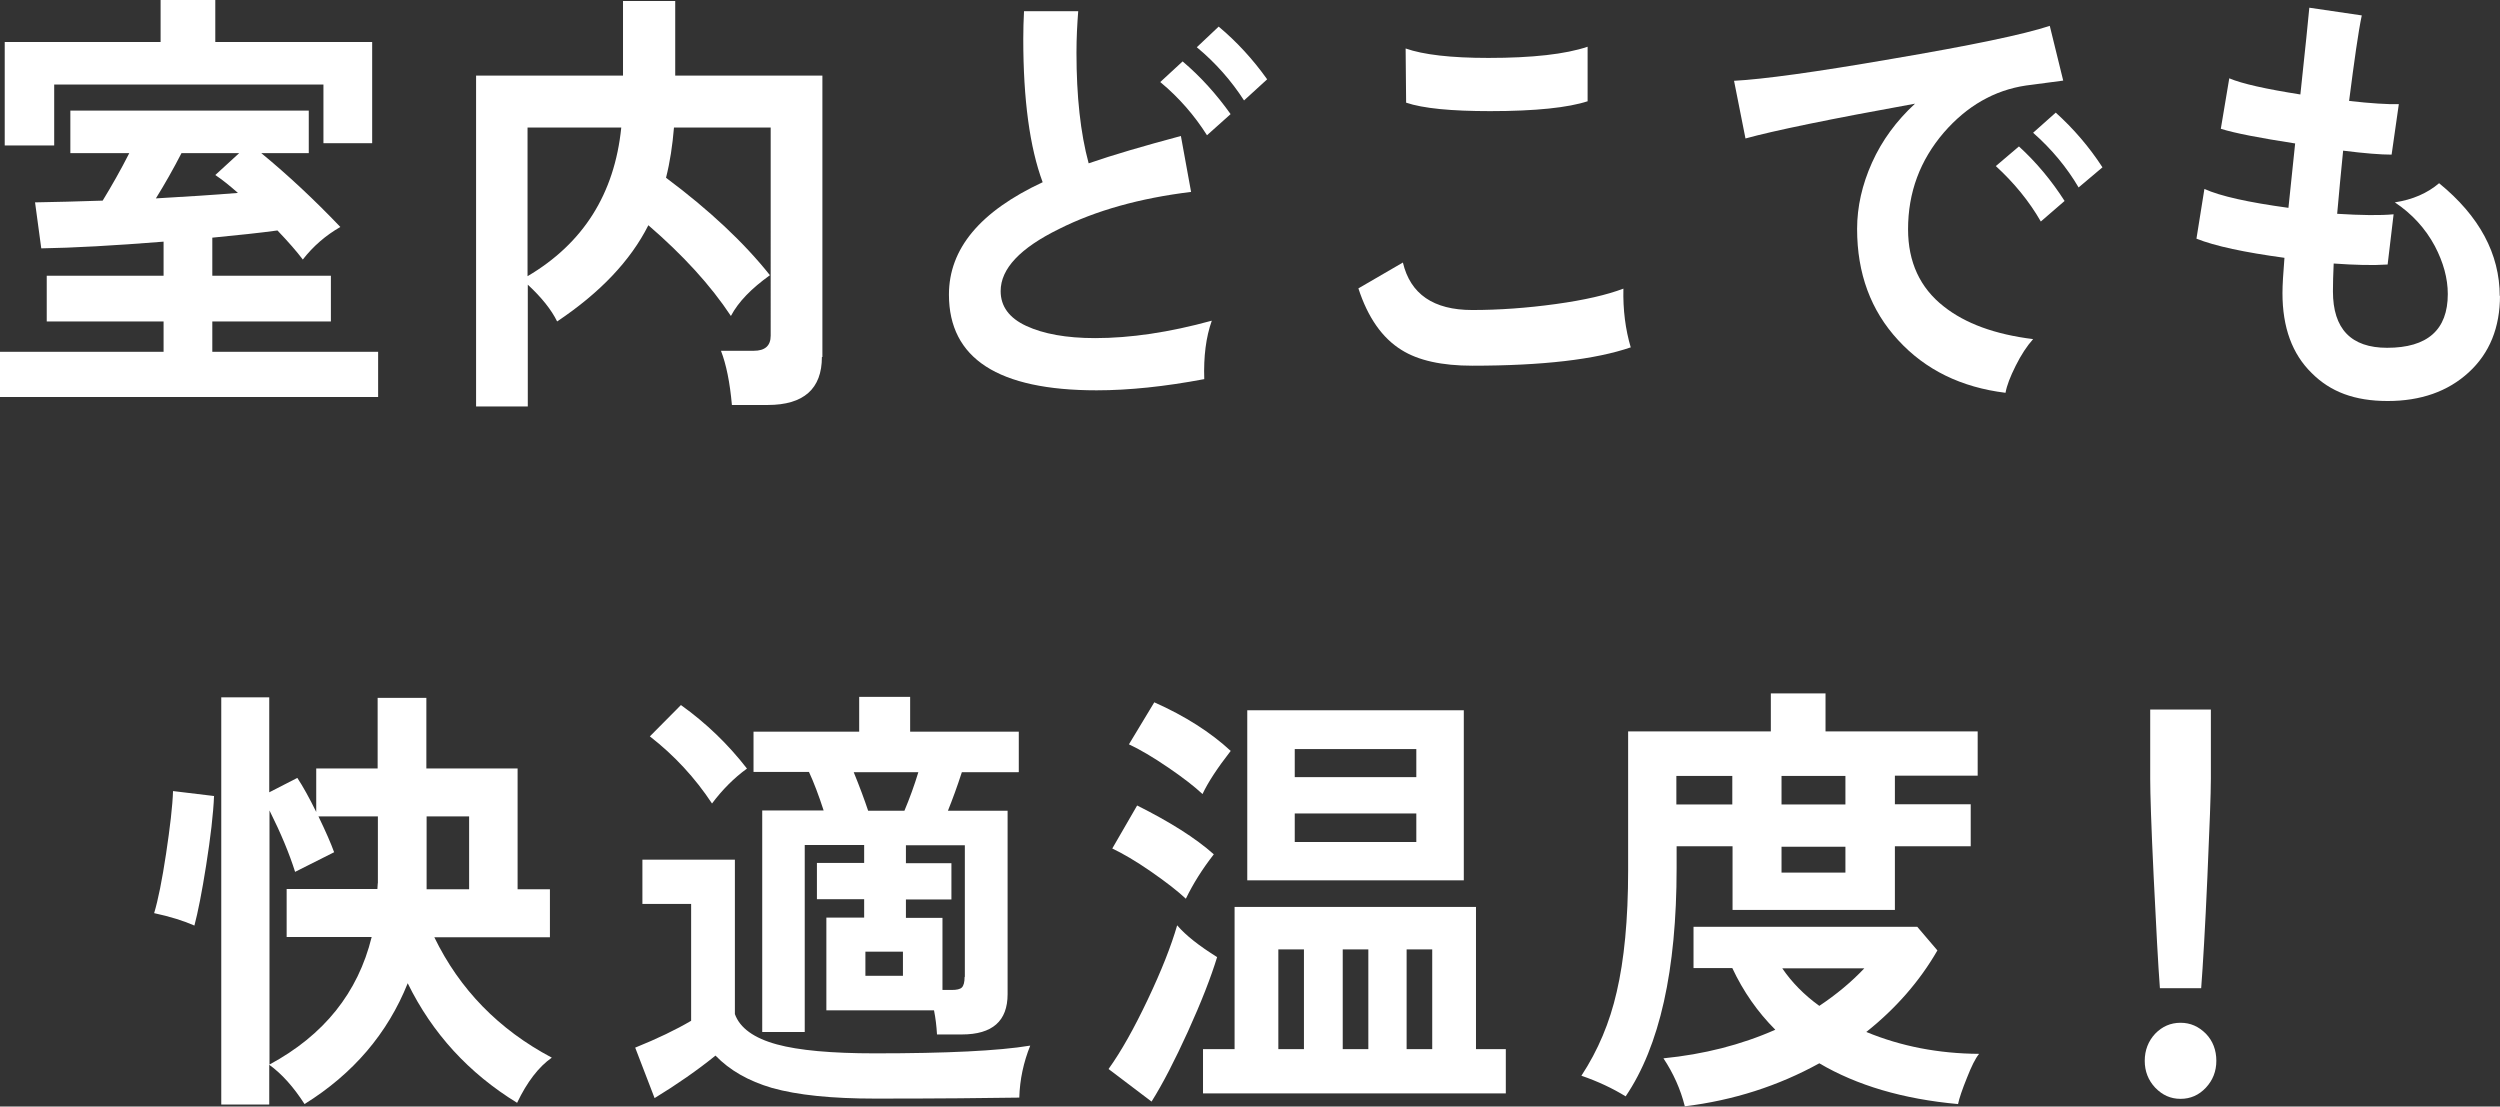
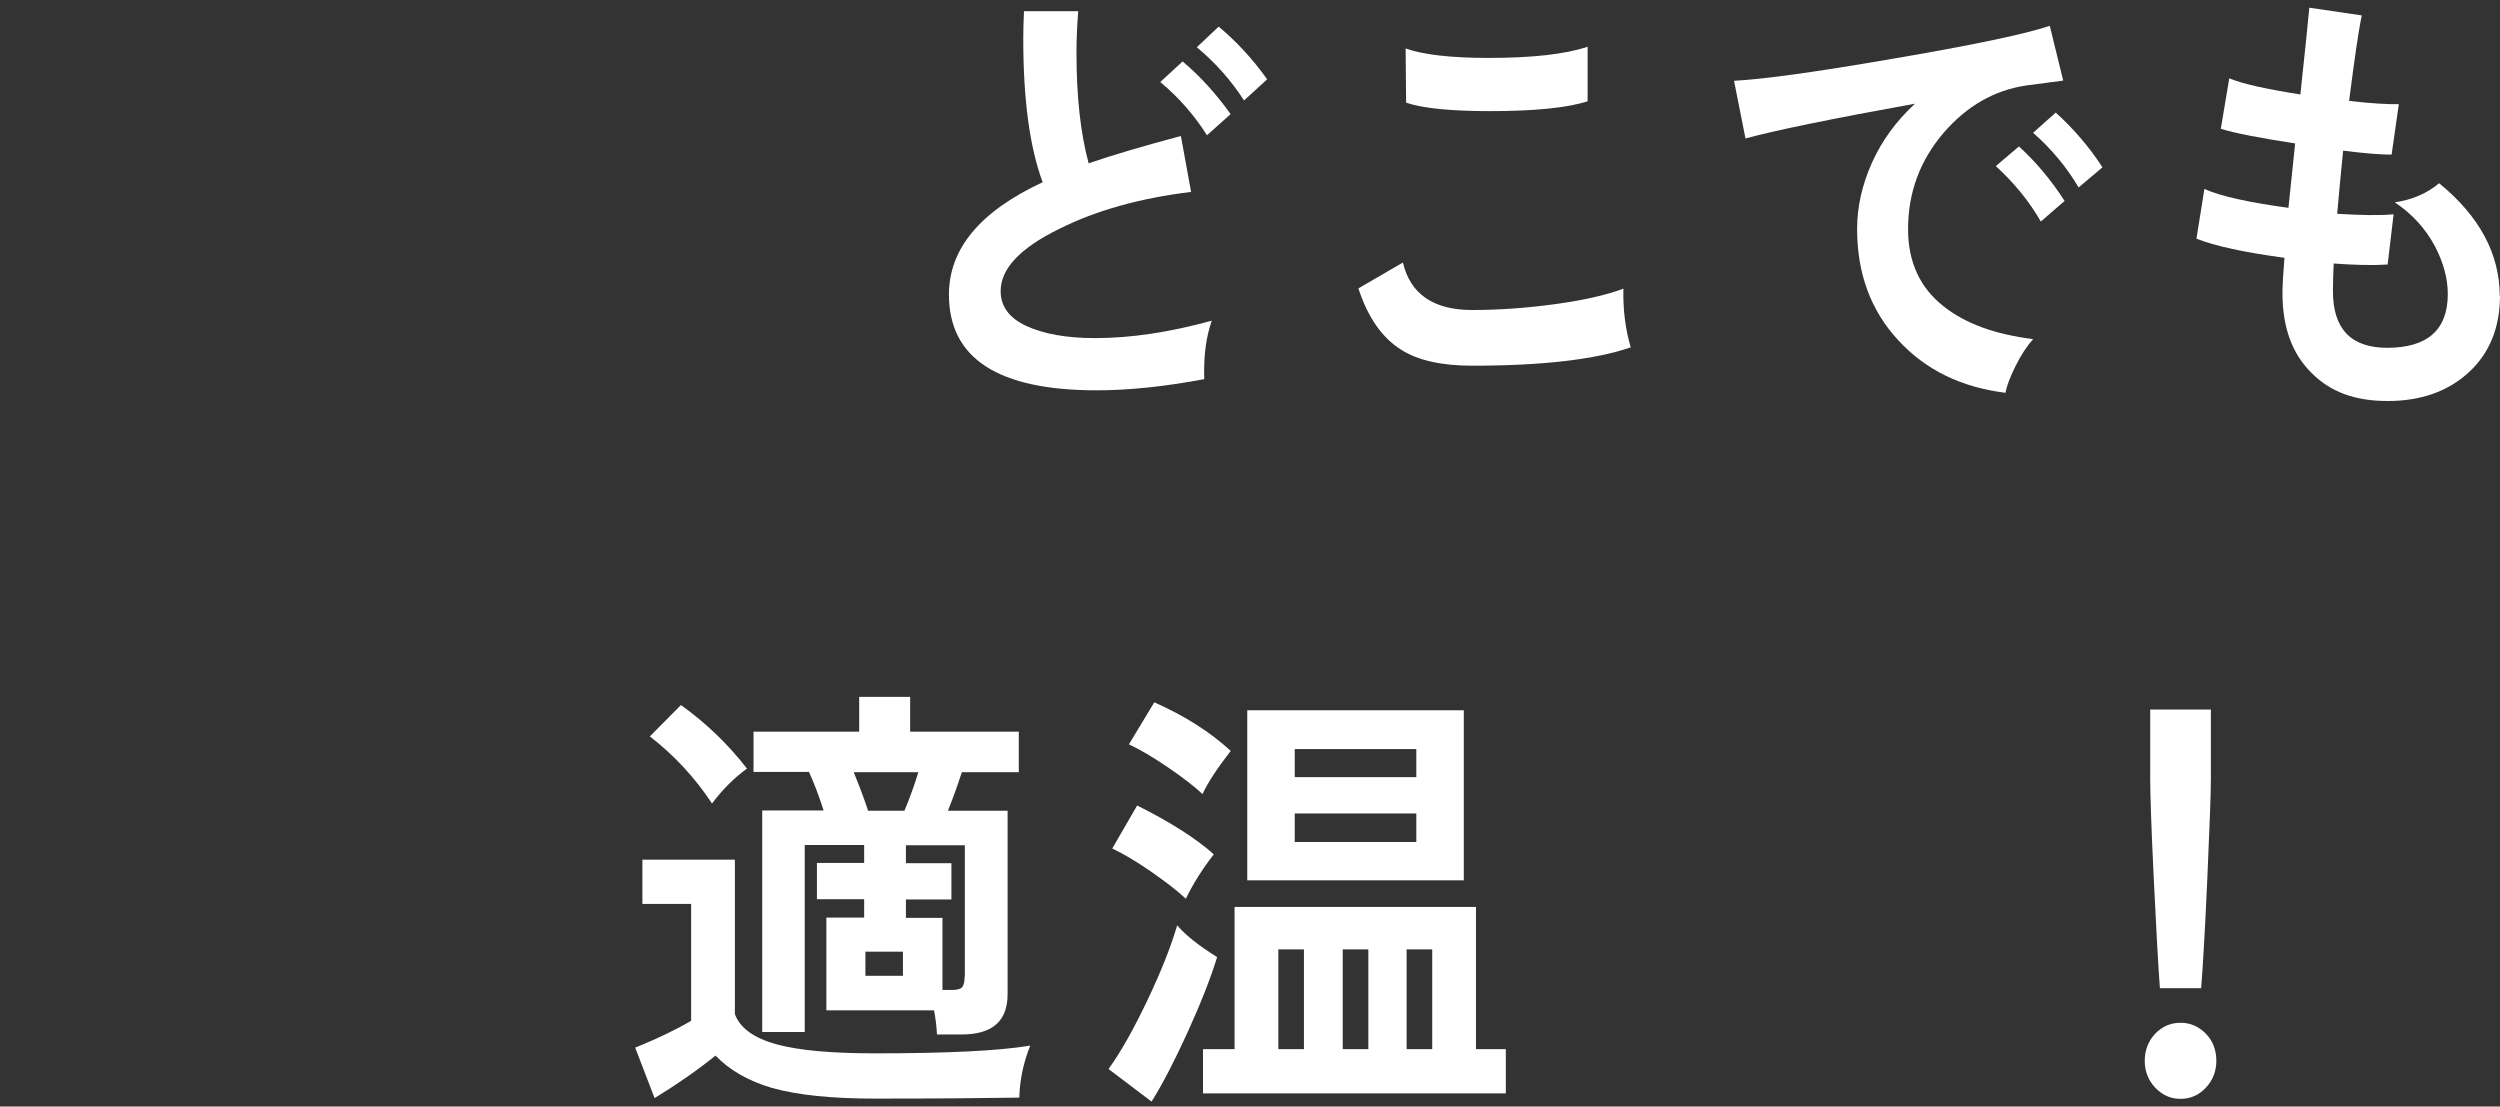
<svg xmlns="http://www.w3.org/2000/svg" id="_レイヤー_2" viewBox="0 0 100.56 44.51">
  <rect x="0" y="0" width="100.56" height="44.51" fill="#333333" stroke="none" />
  <defs>
    <style>.cls-1{fill:#fff;}</style>
  </defs>
  <g id="_レイヤー_1-2">
    <g>
-       <path class="cls-1" d="M15.21,15.97H0v-1.82H6.58v-1.22H1.88v-1.84H6.58v-1.37c-2,.16-3.64,.25-4.92,.27l-.25-1.85c.81-.01,1.72-.04,2.72-.07,.36-.59,.72-1.22,1.07-1.91H2.83v-1.71H12.42v1.71h-1.91c1.07,.88,2.13,1.87,3.18,2.97-.59,.34-1.09,.77-1.51,1.31-.24-.32-.58-.71-1.02-1.17-.72,.1-1.6,.19-2.62,.29v1.53h4.77v1.84h-4.77v1.22h6.67v1.82Zm-.24-10.21h-1.96V3.4H2.18v2.45H.19V1.69H6.46V0h2.2V1.69h6.31V5.76Zm-5.35,.4h-2.32c-.33,.64-.67,1.24-1.03,1.82,1.23-.07,2.33-.14,3.3-.22-.34-.3-.64-.54-.91-.72l.96-.88Z" />
-       <path class="cls-1" d="M33.06,14.36c0,1.28-.73,1.93-2.18,1.93h-1.44c-.08-.91-.23-1.64-.44-2.18h1.32c.45,0,.68-.2,.68-.61V5.13h-3.89c-.06,.72-.16,1.39-.32,2.02,1.74,1.3,3.13,2.6,4.18,3.92-.74,.53-1.27,1.07-1.57,1.64-.82-1.24-1.93-2.45-3.32-3.65-.72,1.43-1.95,2.72-3.67,3.87-.23-.47-.62-.96-1.18-1.48v4.9h-2.08V3.04h5.91V.04h2.1V3.04h5.92V14.36ZM24.99,5.13h-3.77v5.98c2.24-1.32,3.5-3.31,3.77-5.98Z" />
      <path class="cls-1" d="M48.74,12.91c-.23,.65-.33,1.43-.3,2.34-1.59,.3-3.03,.45-4.33,.45-3.96,0-5.94-1.28-5.94-3.85,0-1.85,1.26-3.35,3.77-4.52-.52-1.4-.78-3.32-.78-5.76,0-.37,.01-.74,.03-1.12h2.18c-.04,.52-.07,1.07-.07,1.67,0,1.75,.16,3.23,.49,4.45,.98-.34,2.22-.7,3.71-1.1l.41,2.25c-2.06,.25-3.84,.75-5.31,1.49-1.57,.77-2.35,1.6-2.35,2.5,0,.61,.34,1.08,1.03,1.4,.69,.32,1.61,.49,2.77,.49,1.42,0,2.98-.23,4.69-.7Zm.76-8.32l-.95,.85c-.5-.79-1.12-1.51-1.88-2.14l.9-.83c.72,.61,1.36,1.32,1.93,2.12Zm1.47-1.4l-.93,.85c-.51-.79-1.14-1.51-1.9-2.14l.88-.83c.73,.61,1.38,1.32,1.95,2.12Z" />
      <path class="cls-1" d="M65.6,13.97c-1.42,.49-3.55,.74-6.38,.74-1.22,0-2.17-.21-2.84-.63-.78-.48-1.36-1.31-1.74-2.48l1.79-1.04c.3,1.27,1.23,1.91,2.79,1.91,1.08,0,2.2-.08,3.36-.24,1.16-.16,2.06-.37,2.72-.62-.02,.85,.08,1.64,.3,2.38Zm-1.73-9.9c-.79,.26-2.1,.4-3.93,.4-1.57,0-2.7-.11-3.38-.34l-.02-2.18c.71,.25,1.82,.38,3.33,.38,1.77,0,3.1-.15,3.99-.45v2.2Z" />
      <path class="cls-1" d="M83,3.24c-.27,.04-.77,.1-1.51,.2-1.27,.19-2.37,.82-3.3,1.89-.96,1.12-1.44,2.41-1.44,3.89,0,1.32,.48,2.36,1.44,3.11,.86,.68,2.05,1.12,3.59,1.31-.25,.28-.48,.63-.7,1.07-.22,.44-.36,.8-.41,1.09-1.78-.22-3.22-.92-4.32-2.12-1.1-1.19-1.65-2.68-1.65-4.47,0-.89,.2-1.78,.6-2.67,.4-.89,.98-1.68,1.73-2.37-3.43,.62-5.7,1.09-6.82,1.4l-.46-2.32c1.16-.06,3.28-.35,6.34-.88,3.18-.54,5.3-.98,6.36-1.33l.54,2.2Zm.05,4.84l-.96,.83c-.47-.82-1.08-1.56-1.81-2.23l.93-.79c.7,.64,1.31,1.37,1.84,2.2Zm1.52-1.35l-.96,.81c-.47-.8-1.08-1.54-1.83-2.2l.91-.81c.71,.64,1.34,1.37,1.88,2.2Z" />
      <path class="cls-1" d="M100.56,11.88c0,1.3-.42,2.33-1.26,3.1-.84,.77-1.93,1.15-3.26,1.15s-2.3-.37-3.05-1.12c-.79-.77-1.18-1.84-1.18-3.22,0-.32,.03-.8,.08-1.42-1.61-.22-2.79-.47-3.54-.77l.32-2c.64,.29,1.77,.54,3.38,.76,.07-.68,.16-1.55,.27-2.59-1.42-.22-2.42-.41-2.99-.59l.34-2.03c.52,.22,1.47,.43,2.86,.65,.2-1.87,.32-3.04,.36-3.49l2.11,.31c-.14,.66-.3,1.81-.51,3.44,.88,.1,1.55,.14,2,.13l-.29,2.03c-.43,0-1.08-.05-1.95-.16-.09,.9-.17,1.75-.24,2.54,.97,.06,1.73,.07,2.27,.02l-.24,2.02c-.6,.04-1.32,.02-2.17-.04-.02,.43-.03,.8-.03,1.12,0,1.51,.73,2.27,2.18,2.27,1.62,0,2.44-.72,2.44-2.16,0-.64-.18-1.28-.52-1.93-.38-.71-.92-1.3-1.61-1.76,.72-.11,1.31-.37,1.78-.77,1.62,1.32,2.44,2.84,2.44,4.55Z" />
-       <path class="cls-1" d="M8.61,32.01c-.03,.73-.14,1.67-.32,2.81-.17,1.08-.33,1.88-.47,2.41-.43-.19-.97-.36-1.62-.5,.16-.53,.32-1.33,.48-2.39,.16-1.07,.26-1.91,.28-2.52l1.66,.2Zm13.59,10.53c-.53,.37-1,.98-1.4,1.82-1.94-1.19-3.41-2.79-4.4-4.81-.81,2.02-2.19,3.64-4.15,4.86-.45-.7-.92-1.22-1.42-1.58v1.6h-1.93V28.05h1.93v3.82l1.13-.58c.23,.35,.48,.8,.76,1.37v-1.75h2.47v-2.84h1.96v2.84h3.67v4.86h1.3v1.93h-4.65c1.02,2.1,2.59,3.71,4.72,4.84Zm-7-7v-2.7h-2.39c.29,.6,.5,1.08,.63,1.44l-1.57,.79c-.23-.73-.57-1.55-1.03-2.47v10.22c2.19-1.18,3.56-2.89,4.11-5.13h-3.42v-1.93h3.65c.01-.2,.02-.28,.02-.23Zm3.67,.23v-2.93h-1.71v2.93h1.71Z" />
      <path class="cls-1" d="M41.44,42.06c-.27,.67-.42,1.37-.44,2.09-1.29,.02-3.22,.04-5.8,.04-1.74,0-3.12-.14-4.15-.43-.95-.28-1.7-.71-2.27-1.3-.73,.59-1.55,1.16-2.45,1.71l-.78-2.03c.89-.36,1.64-.72,2.25-1.08v-4.7h-1.96v-1.78h3.72v6.21c.2,.56,.77,.97,1.69,1.22,.88,.24,2.19,.36,3.94,.36,2.89,0,4.97-.1,6.24-.31Zm-11.4-11.14c-.51,.37-.98,.84-1.4,1.4-.68-1.03-1.51-1.93-2.5-2.7l1.25-1.26c1.02,.73,1.9,1.58,2.66,2.56Zm10.93,.14h-2.28c-.19,.59-.38,1.1-.56,1.55h2.4v7.38c0,1.08-.61,1.62-1.84,1.62h-1c-.02-.35-.06-.67-.12-.97h-4.33v-3.73h1.52v-.74h-1.9v-1.46h1.9v-.72h-2.39v7.52h-1.71v-8.91h2.47c-.2-.62-.4-1.14-.59-1.55h-2.23v-1.62h4.25v-1.4h2.05v1.4h4.37v1.62Zm-4.04,0h-2.59c.24,.59,.43,1.1,.58,1.55h1.46c.21-.5,.4-1.02,.56-1.55Zm-.61,8.19v-.97h-1.51v.97h1.51Zm2.49,.04v-5.29h-2.37v.72h1.83v1.46h-1.83v.74h1.47v2.9h.37c.2,0,.34-.03,.41-.1,.07-.07,.11-.21,.11-.42Z" />
      <path class="cls-1" d="M48.96,38.49c-.25,.82-.64,1.82-1.18,3.01-.52,1.14-1,2.08-1.46,2.81l-1.73-1.31c.51-.71,1.03-1.64,1.58-2.8,.55-1.16,.94-2.15,1.18-2.98,.35,.41,.89,.83,1.61,1.28Zm-.14-4.12c-.46,.59-.83,1.18-1.12,1.78-.32-.3-.78-.66-1.4-1.09-.62-.43-1.14-.73-1.56-.93l1-1.73c1.32,.66,2.35,1.31,3.08,1.96Zm.68-4.16c-.53,.68-.91,1.26-1.13,1.73-.32-.3-.77-.65-1.37-1.06-.63-.43-1.16-.74-1.59-.94l1.02-1.69c1.24,.55,2.27,1.21,3.08,1.96Zm11.07,13.77h-12.18v-1.78h1.27v-5.72h9.71v5.72h1.2v1.78Zm-1.69-8.57h-8.71v-6.84h8.71v6.84Zm-6.43,6.79v-4.01h-1.03v4.01h1.03Zm4.52-10.94v-1.13h-4.89v1.13h4.89Zm0,2.61v-1.15h-4.89v1.15h4.89Zm-1.93,8.33v-4.01h-1.03v4.01h1.03Zm2.57,0v-4.01h-1.03v4.01h1.03Z" />
-       <path class="cls-1" d="M79.55,31.2h-3.33v1.15h3.05v1.69h-3.05v2.56h-6.53v-2.56h-2.25v.88c0,4.1-.68,7.16-2.05,9.18-.52-.32-1.11-.6-1.78-.83,.67-1.02,1.14-2.14,1.42-3.37,.3-1.28,.46-2.91,.46-4.88v-5.6h5.74v-1.53h2.2v1.53h6.12v1.76Zm.05,11.2c-.14,.17-.3,.49-.48,.95-.19,.47-.31,.82-.36,1.06-2.21-.2-4.07-.75-5.58-1.64-1.65,.91-3.45,1.49-5.41,1.73-.17-.68-.46-1.33-.86-1.93,1.62-.16,3.12-.54,4.5-1.15-.71-.71-1.29-1.54-1.73-2.48h-1.56v-1.66h9l.81,.95c-.72,1.25-1.68,2.34-2.86,3.28,1.4,.58,2.91,.87,4.53,.88Zm-9.92-10.04v-1.15h-2.25v1.15h2.25Zm4.55,0v-1.15h-2.57v1.15h2.57Zm0,2.74v-1.04h-2.57v1.04h2.57Zm.76,3.85h-3.3c.38,.56,.88,1.07,1.49,1.51,.69-.46,1.29-.96,1.81-1.51Z" />
      <path class="cls-1" d="M89.15,42.67c0,.42-.14,.78-.42,1.08-.28,.3-.62,.45-1.02,.45s-.73-.15-1.02-.45c-.28-.3-.42-.66-.42-1.08s.14-.79,.42-1.09c.28-.29,.62-.44,1.02-.44s.73,.15,1.02,.44c.28,.29,.42,.66,.42,1.09Zm-.22-11.34c0,.58-.05,1.89-.14,3.95s-.18,3.55-.25,4.47h-1.66c-.07-.92-.15-2.42-.25-4.47-.1-2.06-.14-3.38-.14-3.95v-2.79h2.44v2.79Z" />
    </g>
  </g>
</svg>